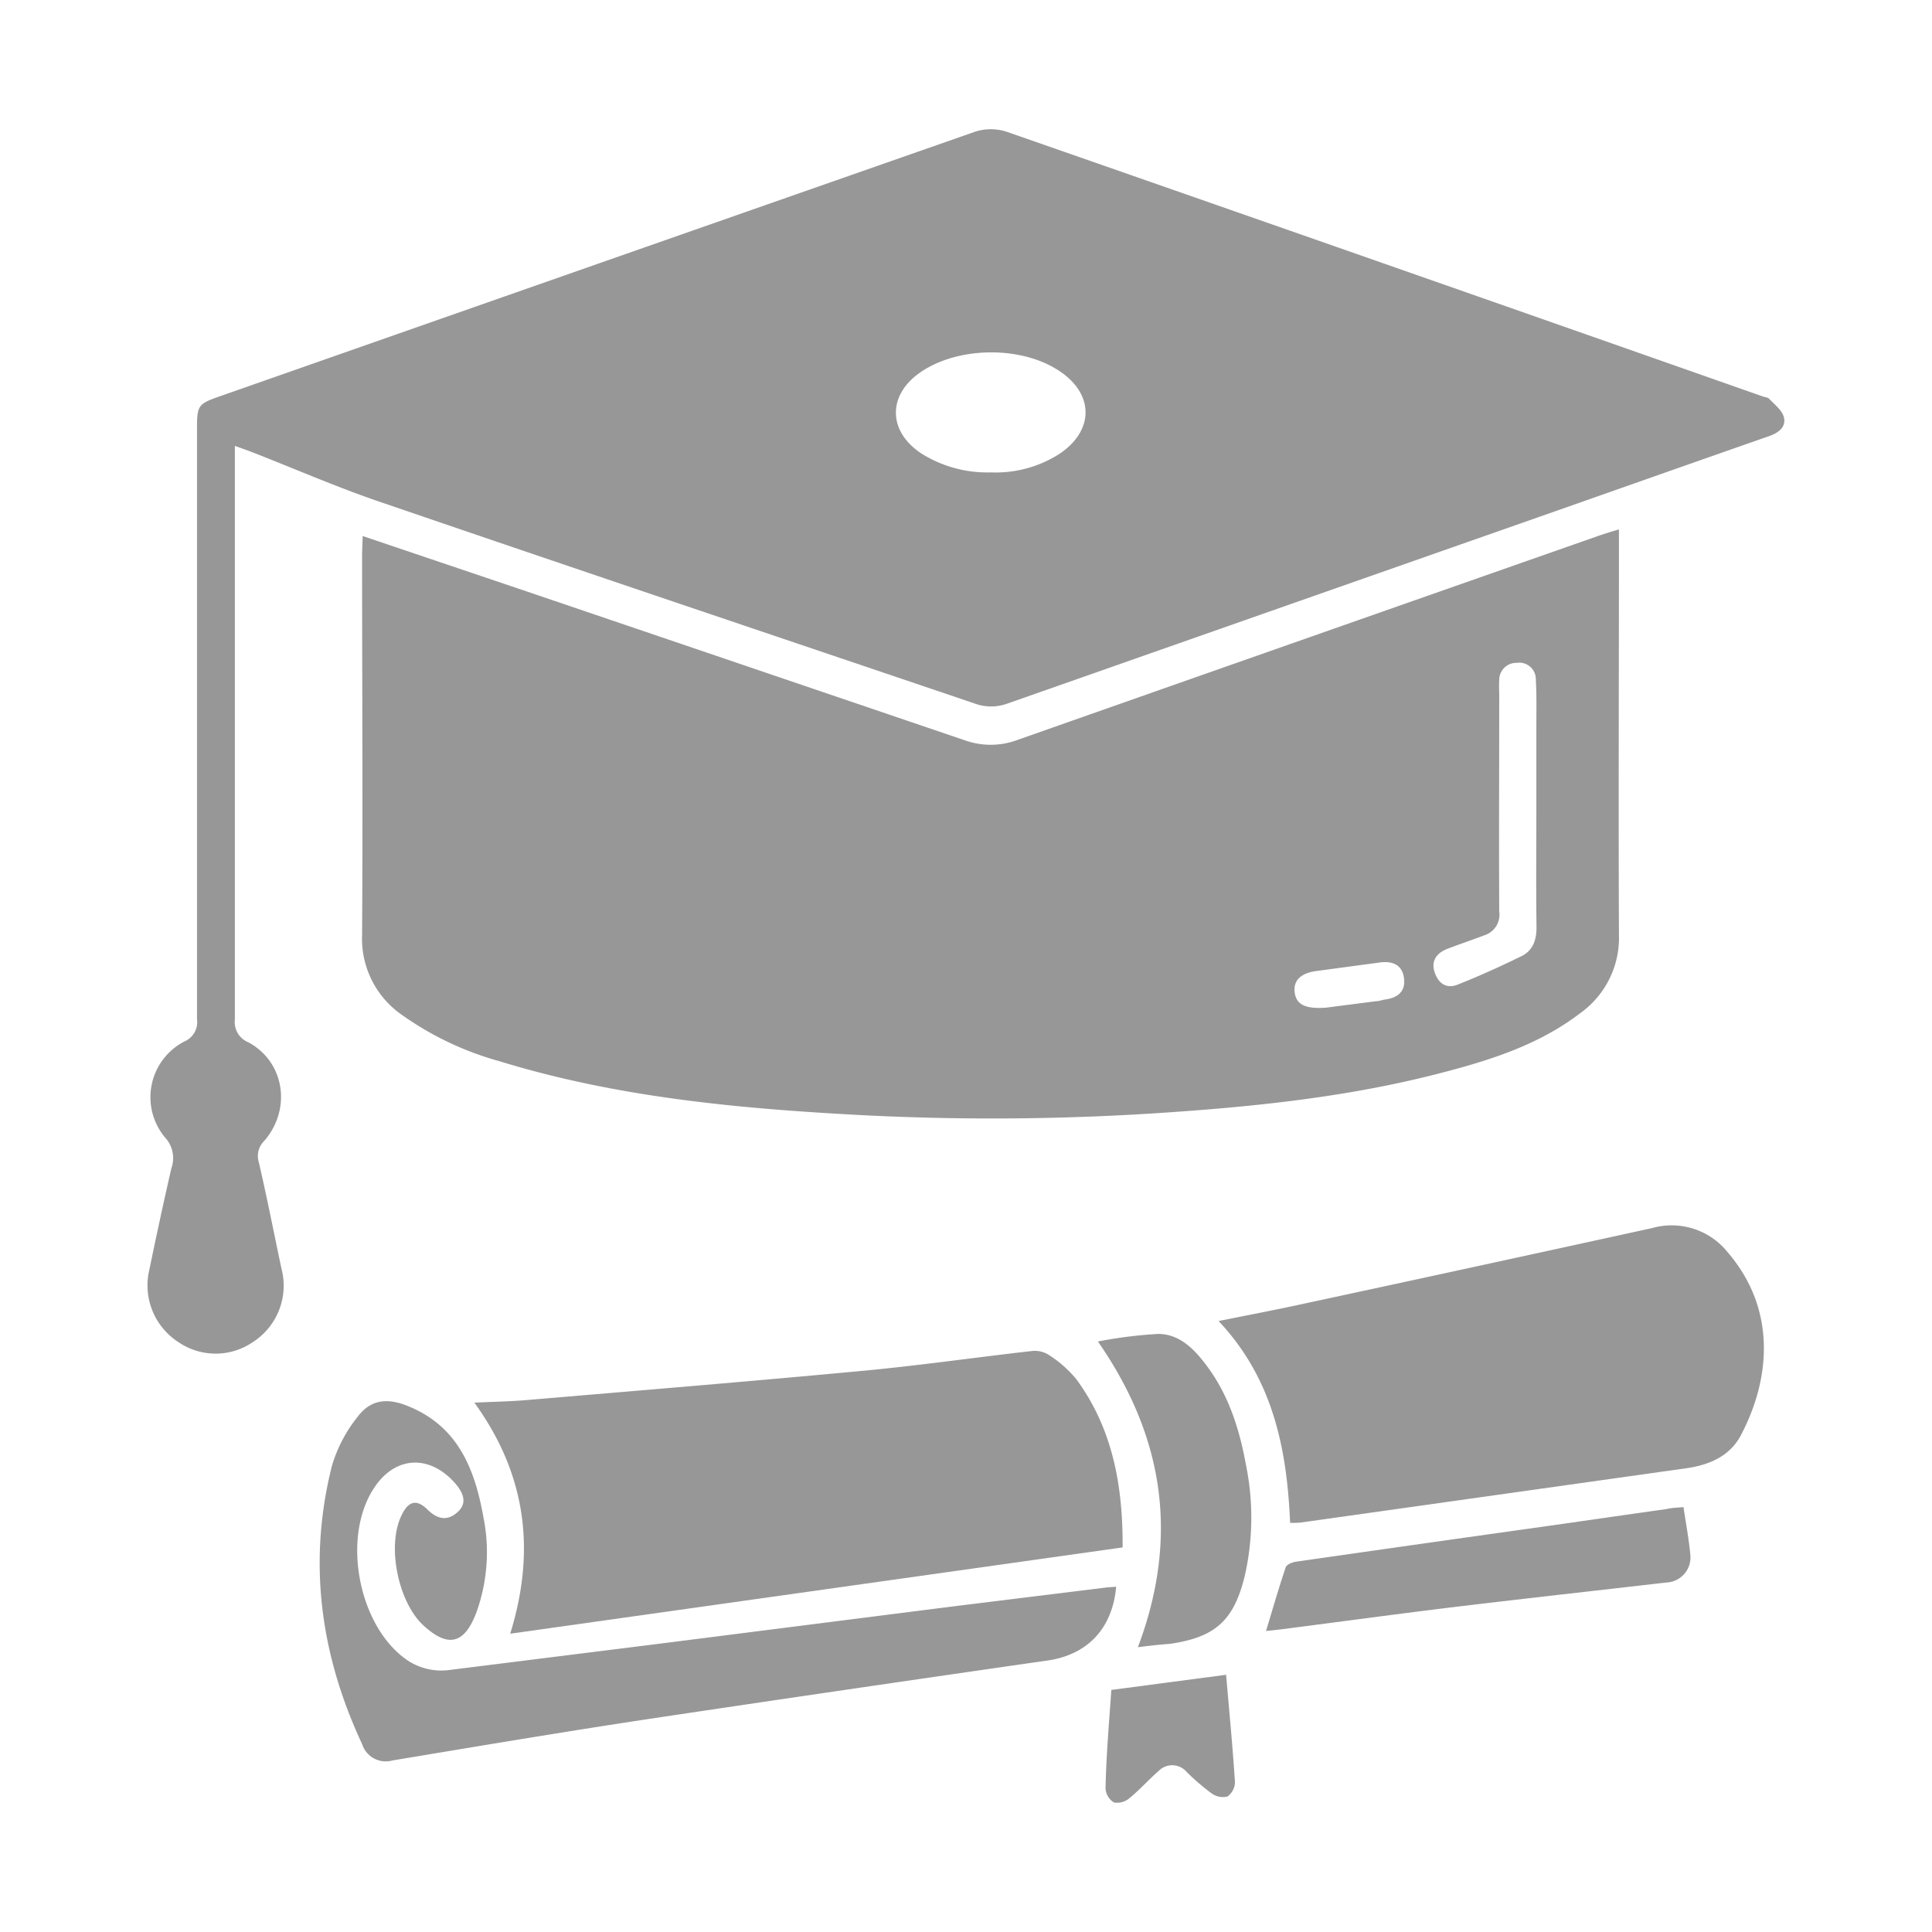
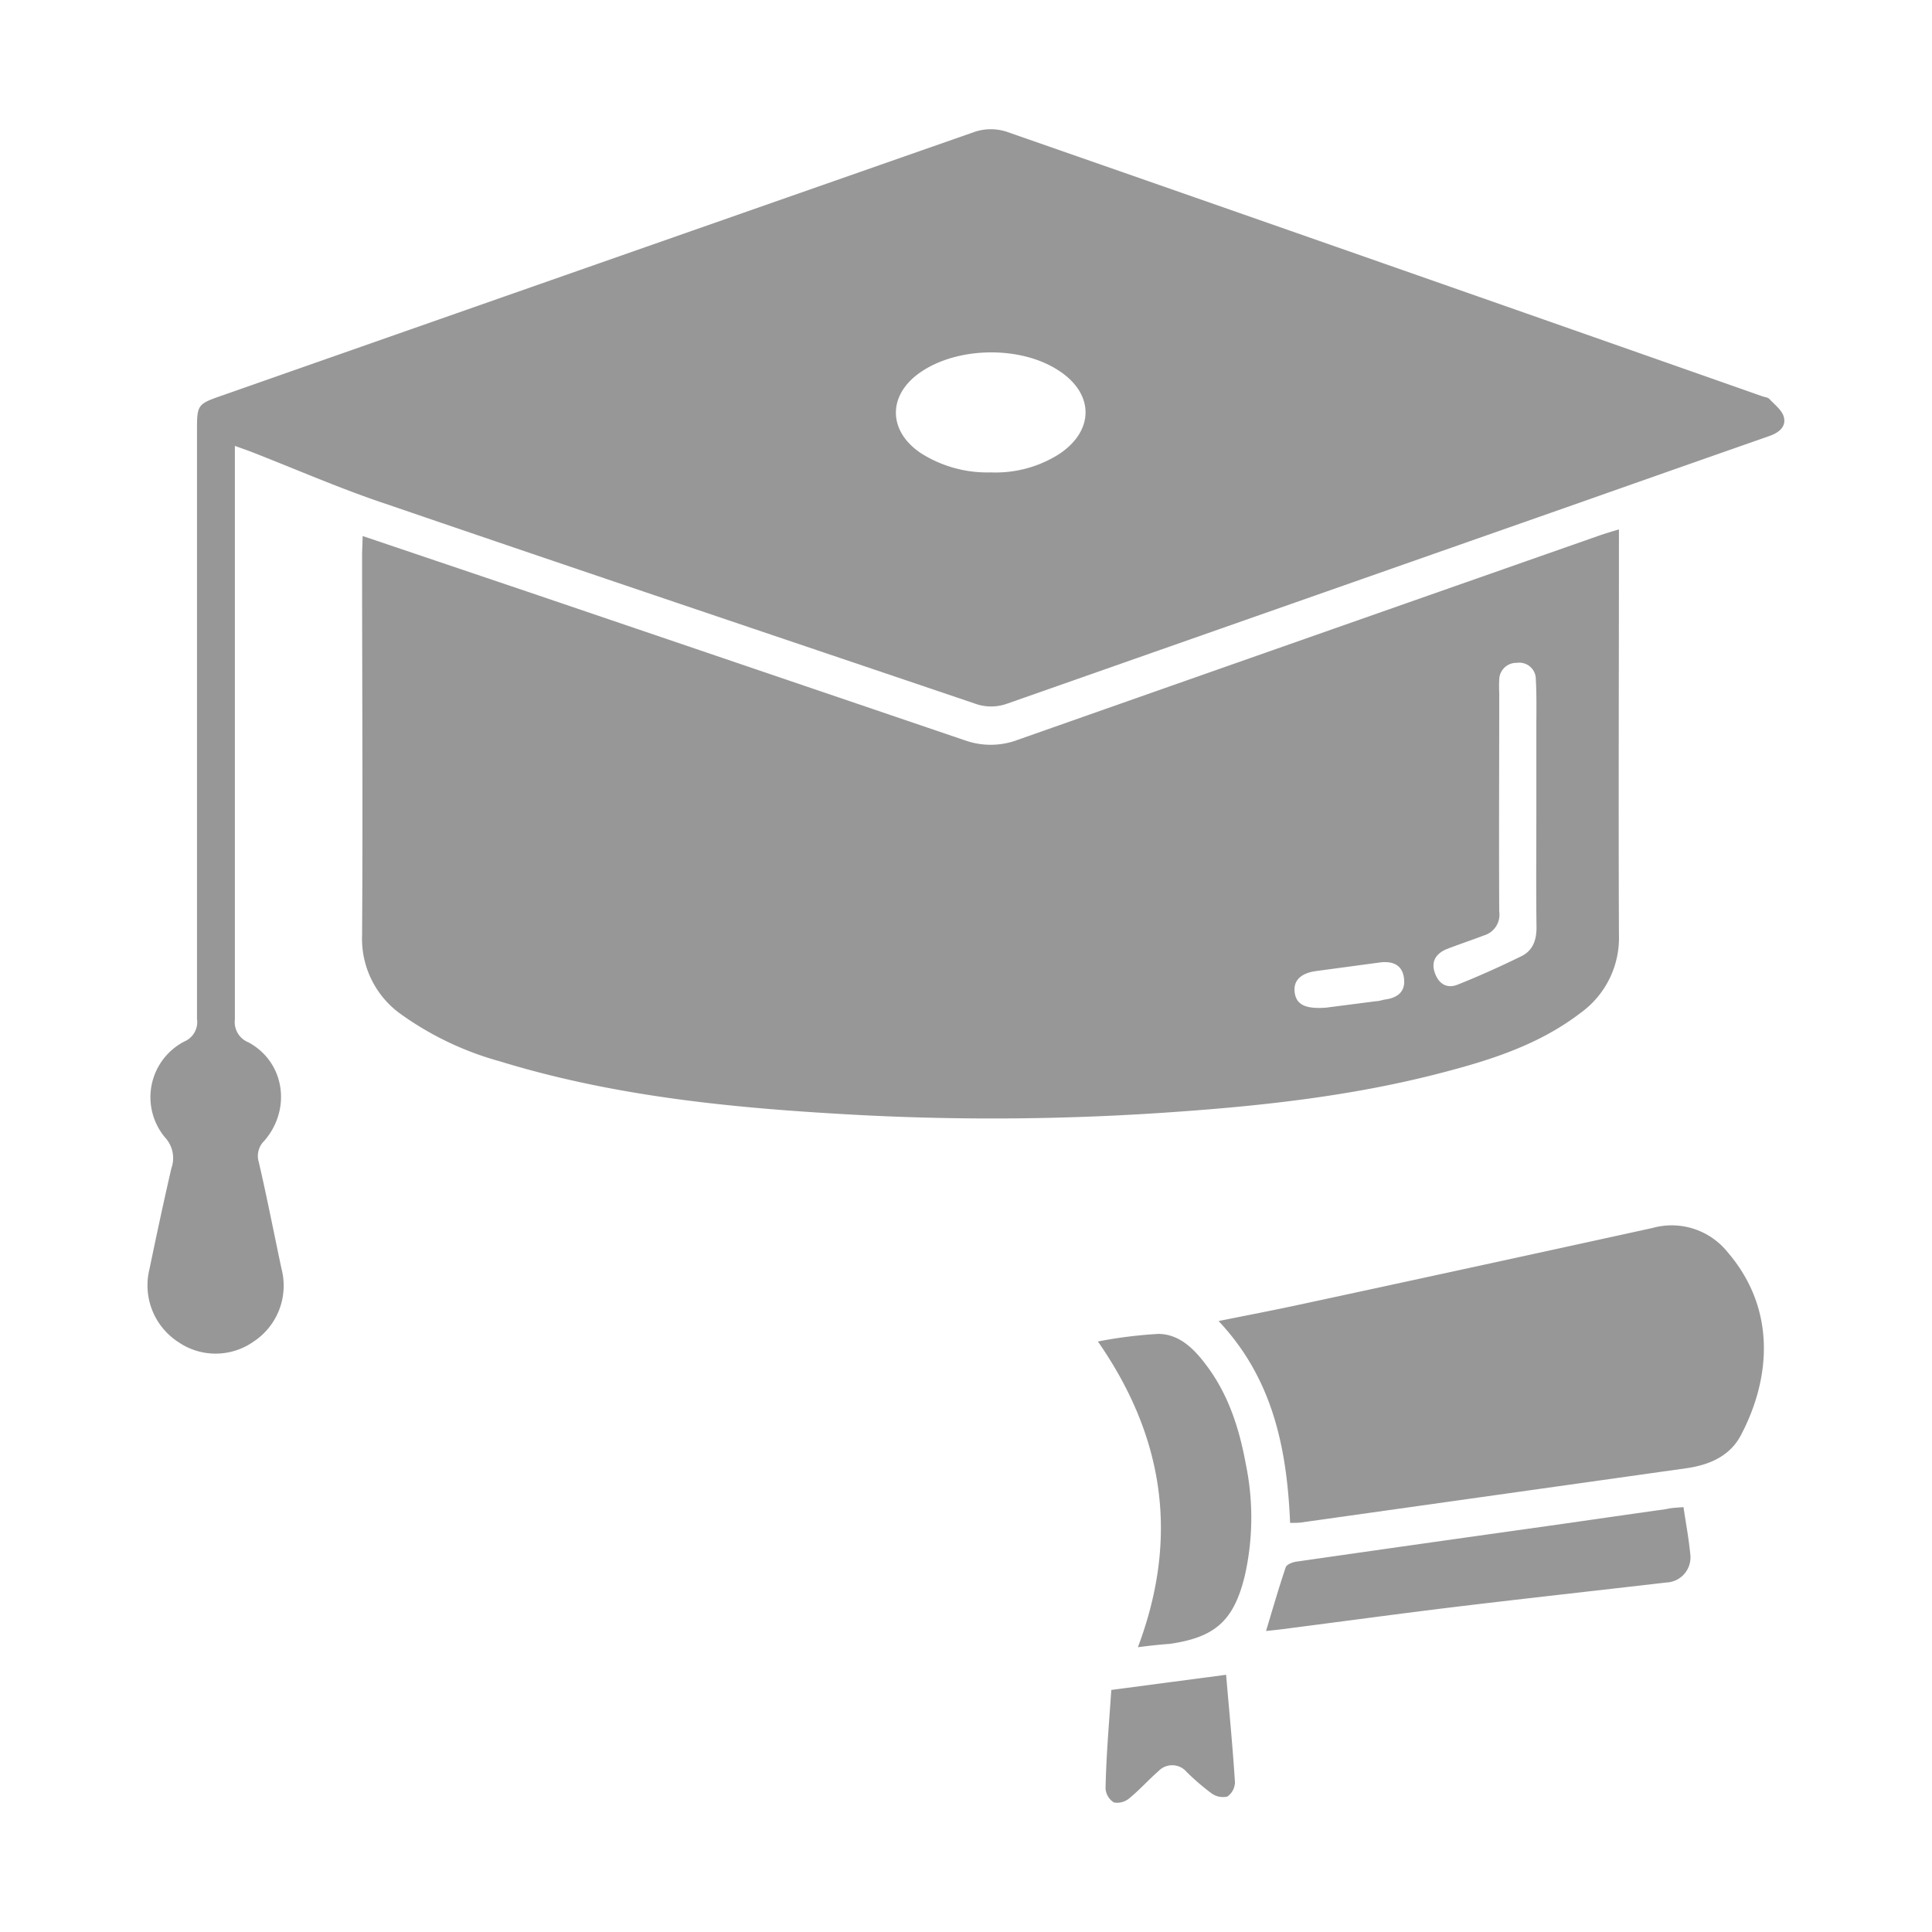
<svg xmlns="http://www.w3.org/2000/svg" viewBox="0 0 255 255">
  <defs>
    <style>.cls-1{fill:#979797;}.cls-2{fill:none;}</style>
  </defs>
  <g id="Layer_2" data-name="Layer 2">
    <g id="Layer_1-2" data-name="Layer 1">
      <path class="cls-1" d="M47.87,70.75l21.82,7.37q28.86,9.8,57.71,19.61a10.13,10.13,0,0,0,6.93-.08q38.41-13.52,76.86-27c.74-.25,1.48-.47,2.49-.78v2.31c0,17.06-.07,34.12,0,51.18a12.2,12.2,0,0,1-5.09,10.35c-5.45,4.18-11.85,6.21-18.37,7.9-11.51,3-23.28,4.32-35.11,5.15a337.38,337.38,0,0,1-41.46.42c-16.13-.86-32.17-2.33-47.72-7.11A41.12,41.12,0,0,1,53,133.92a12.22,12.22,0,0,1-5.21-10.48c.11-16.8,0-33.59,0-50.39Zm154.91,35.9c0-3.55,0-7.11,0-10.66,0-2.11.05-4.21-.07-6.31a2.18,2.18,0,0,0-2.52-2.19,2.25,2.25,0,0,0-2.31,2.22,17.62,17.62,0,0,0,0,1.78c0,9.6-.05,19.21,0,28.82a2.85,2.85,0,0,1-2,3.15c-1.6.61-3.21,1.15-4.81,1.76-1.4.54-2.21,1.54-1.73,3.06s1.57,2.27,3.05,1.68c2.85-1.13,5.65-2.4,8.41-3.75,1.48-.72,2-2.07,2-3.77C202.73,117.18,202.78,111.91,202.78,106.65ZM175,133l6.68-.86c.39,0,.77-.17,1.16-.22,1.69-.23,2.72-1.1,2.46-2.88s-1.6-2.22-3.22-2l-8.39,1.13c-2,.28-3,1.25-2.81,2.79S172.13,133.21,175,133Z" />
      <path class="cls-1" d="M31,58.85v2.41q0,36.65,0,73.31a2.87,2.87,0,0,0,1.78,3c4.78,2.57,5.74,8.79,2.11,13a2.77,2.77,0,0,0-.74,2.79c1.09,4.67,2,9.38,3,14.08a8.84,8.84,0,0,1-3.72,9.66,8.69,8.69,0,0,1-9.87.05,8.91,8.91,0,0,1-3.83-9.65c.92-4.44,1.87-8.88,2.89-13.3a4,4,0,0,0-.83-4.06,8.28,8.28,0,0,1,2.53-12.67,2.79,2.79,0,0,0,1.68-3Q26,95.75,26,57c0-3.59,0-3.65,3.35-4.81Q79,34.77,128.71,17.38a6.77,6.77,0,0,1,4.13,0q49.92,17.4,99.78,34.93c.31.11.72.13.91.35.71.76,1.69,1.49,1.92,2.4.33,1.33-.74,2.09-2,2.52q-12.09,4.23-24.19,8.5Q171.12,79.46,133,92.85a6.26,6.26,0,0,1-4.37,0C102.71,84.07,76.78,75.36,50.91,66.5c-6-2-11.78-4.54-17.66-6.83C32.59,59.41,31.93,59.19,31,58.85Zm99.78,3.5a15.64,15.64,0,0,0,9-2.41c4.67-3.09,4.66-7.95,0-11-5-3.33-13.4-3.22-18.34.23-4.31,3-4.25,7.76.15,10.67A16.32,16.32,0,0,0,130.77,62.35Z" />
-       <path class="cls-1" d="M67.34,215.63c3.41-11,2.11-21.06-4.73-30.5,2.39-.11,4.66-.15,6.92-.34,14.83-1.26,29.65-2.48,44.47-3.87,7.4-.7,14.77-1.76,22.16-2.6a3.46,3.46,0,0,1,2.22.48,15.56,15.56,0,0,1,3.67,3.22c4.81,6.54,6.17,14.08,6.12,22.22Z" />
      <path class="cls-1" d="M170.28,201c-.42-9.78-2.25-19-9.44-26.64,3.77-.76,7.3-1.43,10.8-2.19q23.24-5,46.46-10.09a9.46,9.46,0,0,1,9.93,3.2c6.47,7.53,5.68,16.71,1.73,24.18-1.46,2.75-4.17,3.9-7.18,4.33l-50.43,7.1C171.57,201,171,201,170.28,201Z" />
-       <path class="cls-1" d="M147.32,209.43c-.5,5.62-3.89,9-9.07,9.74q-26.28,3.77-52.54,7.7c-11.32,1.71-22.61,3.61-33.91,5.49a3.27,3.27,0,0,1-4-2.15c-5.51-11.79-7.19-24-4-36.7A18.91,18.91,0,0,1,47.2,187c1.77-2.35,4-2.5,6.68-1.4,6.59,2.67,8.79,8.32,9.92,14.62a23.41,23.41,0,0,1-.94,12.65c-1.59,4.17-3.75,4.64-7,1.64S51,204.11,53,200c.91-1.91,2-2.17,3.45-.73,1.22,1.18,2.47,1.54,3.83.41s1.07-2.47-.29-4c-3.45-3.82-8-3.45-10.72.87-4.1,6.42-2,17.66,4.05,22.26a8.07,8.07,0,0,0,6.13,1.59L86.64,217,126,212l20.19-2.49Z" />
      <path class="cls-1" d="M222.2,198.92c.33,2.22.72,4.28.91,6.36a3.31,3.31,0,0,1-3.16,3.59c-9.15,1.06-18.31,2.07-27.46,3.17-7.77.94-15.53,2-23.3,3-.71.09-1.42.16-2.09.23.87-2.87,1.67-5.66,2.6-8.41.13-.37.89-.67,1.39-.74q16.71-2.4,33.42-4.74c5.14-.73,10.29-1.48,15.43-2.2C220.65,199,221.35,199,222.2,198.92Z" />
      <path class="cls-1" d="M150.19,217.41c5.44-14.45,3.5-27.71-5.28-40.35a60,60,0,0,1,7.94-1c2.75,0,4.68,1.9,6.27,4,3,3.92,4.45,8.46,5.32,13.23a34.76,34.76,0,0,1-.14,14.68c-1.44,5.93-3.89,8.13-9.9,9C153,217.07,151.59,217.23,150.19,217.41Z" />
      <path class="cls-1" d="M146.68,223.05l15.15-2c.42,4.89.87,9.53,1.17,14.18a2.37,2.37,0,0,1-1,1.89,2.55,2.55,0,0,1-2.09-.42,30.35,30.35,0,0,1-3.29-2.83,2.5,2.5,0,0,0-3.7-.12c-1.34,1.17-2.52,2.51-3.9,3.63a2.47,2.47,0,0,1-2,.52,2.34,2.34,0,0,1-1.1-1.84C146,231.76,146.38,227.5,146.68,223.05Z" />
      <rect class="cls-2" width="255" height="255" />
      <rect class="cls-2" width="255" height="255" />
    </g>
  </g>
</svg>